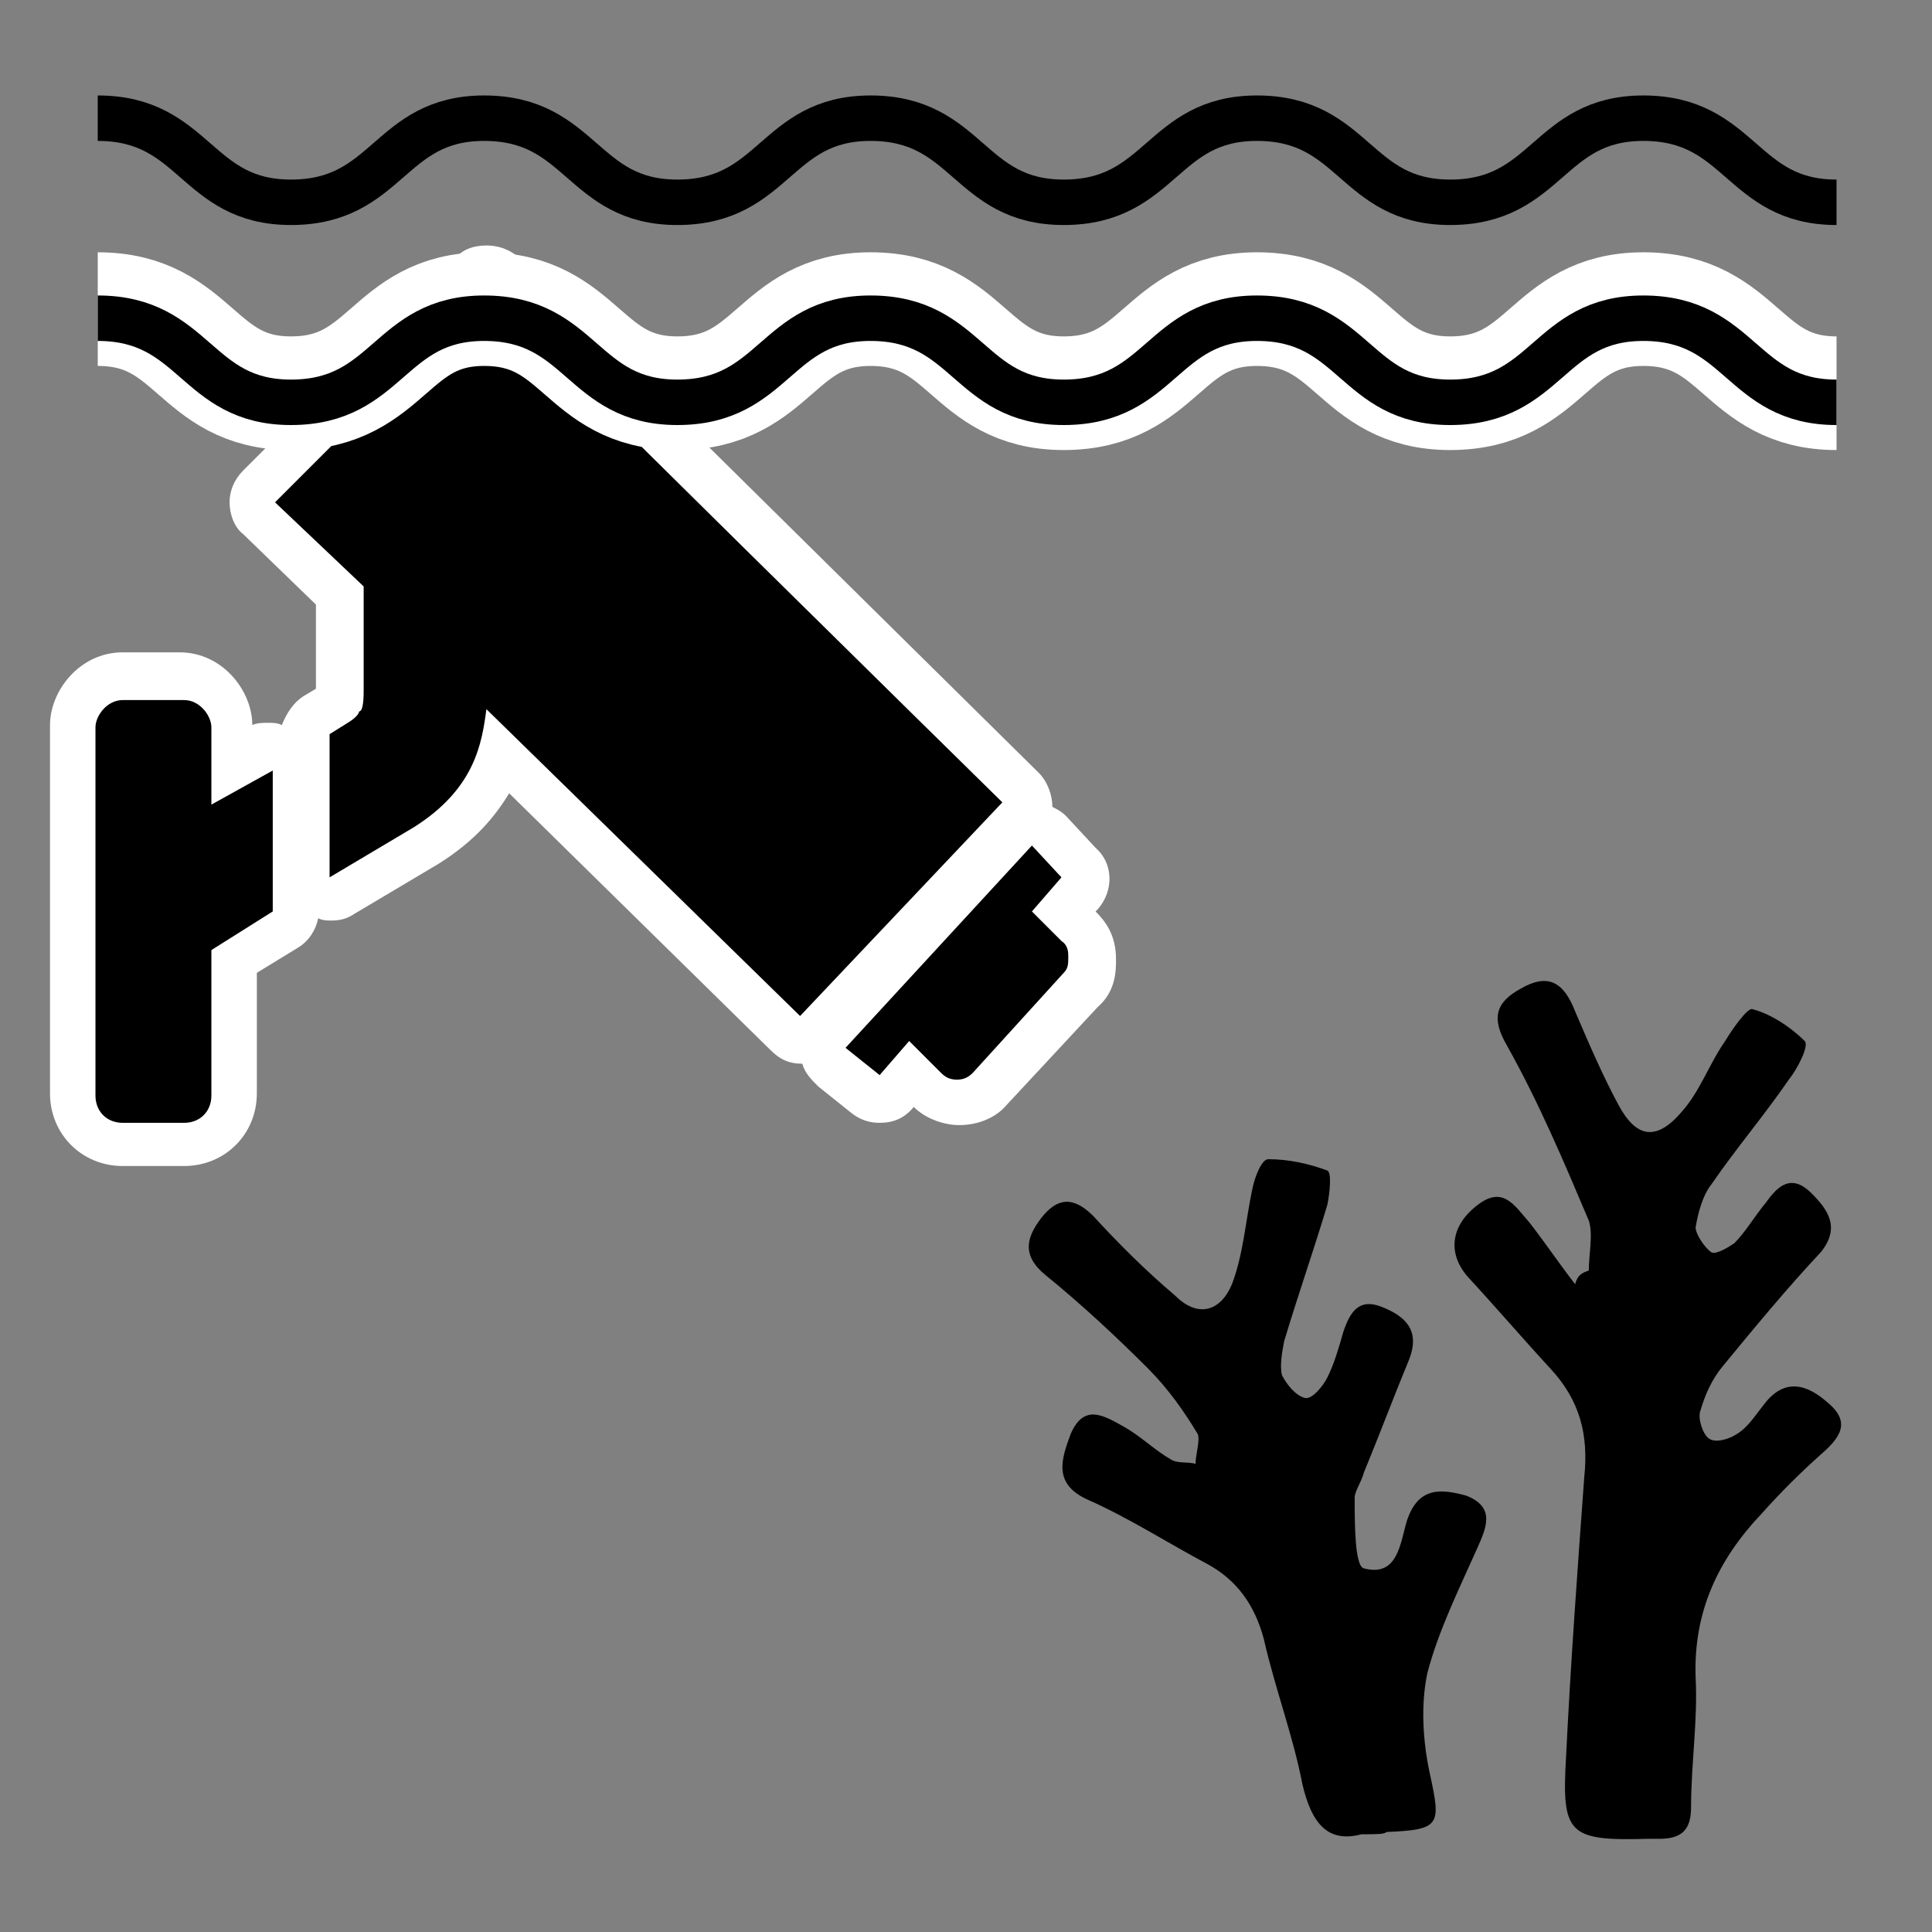
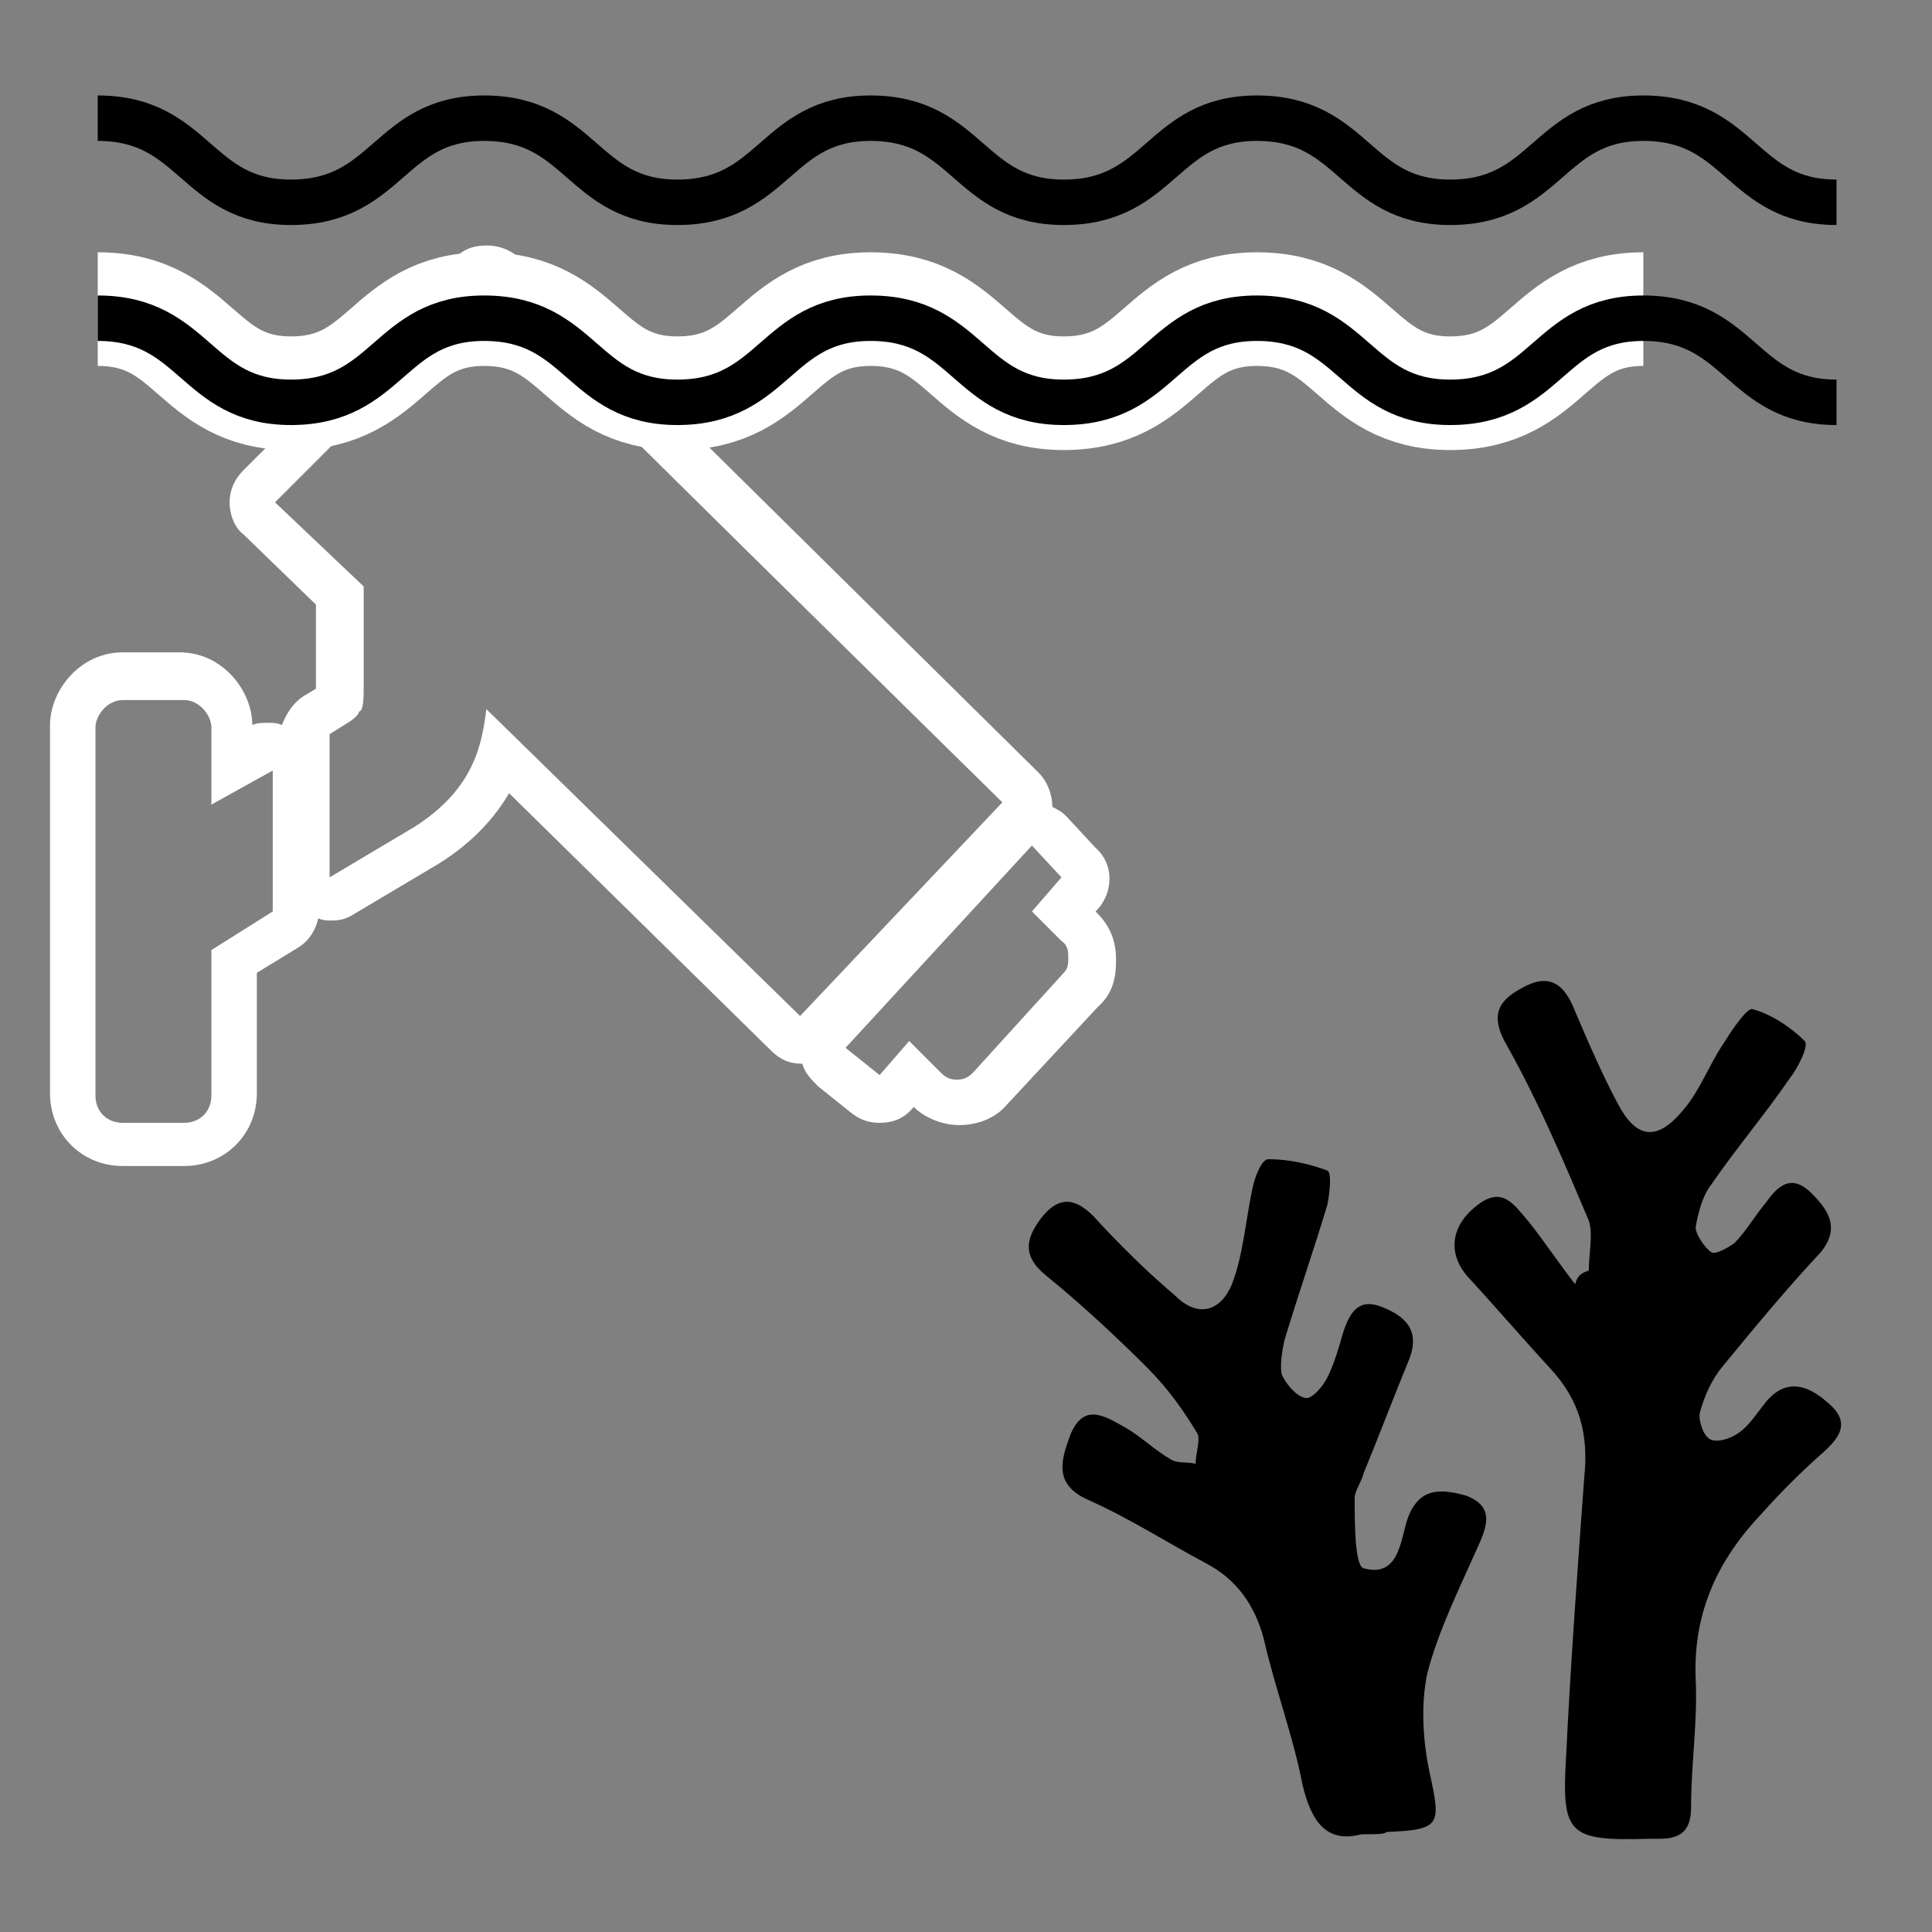
<svg xmlns="http://www.w3.org/2000/svg" version="1.1" id="image-set-deployment_stationary" alt="image-set-deployment is stationary" x="0px" y="0px" viewBox="0 0 85 85" style="enable-background:new 0 0 85 85;" xml:space="preserve">
  <rect x="0" y="0" width="85" height="85" fill="#808080" stroke="none" />
  <title>image-set-deployment is stationary</title>
  <style type="text/css">.image-set-deployment-stationary-st0{fill-rule:evenodd;clip-rule:evenodd;}.image-set-deployment-stationary-st1{fill:#FFFFFF;}.image-set-deployment-stationary-st2{fill:none;stroke:#FFFFFF;stroke-width:5;stroke-miterlimit:10;}.image-set-deployment-stationary-st3{fill:none;stroke:#000000;stroke-width:2;stroke-miterlimit:10;}</style>
  <g>
    <g>
-       <path class="image-set-deployment-stationary-st0" d="M5.4,50.3c-1.2,0-2.2-0.9-2.2-2.2V32c0-1,0.9-2.2,2.2-2.2h2.7c1.2,0,2.2,1.2,2.2,2.2v1.6l1.2-0.7c0.2-0.1,0.3-0.1,0.5-0.1c0.2,0,0.3,0,0.5,0.1c0.3,0.2,0.5,0.5,0.5,0.9v6.2c0,0.3-0.2,0.7-0.5,0.8l-2.2,1.4v5.8c0,1.2-1,2.2-2.2,2.2H5.4z M42.2,48.4c-0.5,0-1-0.2-1.4-0.5L40,47.2L39.4,48c-0.2,0.2-0.5,0.3-0.7,0.3c-0.2,0-0.4-0.1-0.6-0.2l-1.5-1.2c-0.2-0.2-0.4-0.4-0.4-0.7c0-0.3,0.1-0.6,0.3-0.8l8.2-8.9c0.2-0.2,0.4-0.3,0.7-0.3c0,0,0,0,0,0c0.3,0,0.5,0.1,0.7,0.3l1.3,1.4c0.4,0.4,0.4,1,0,1.4L46.7,40l0.6,0.6c0.3,0.2,0.7,0.6,0.7,1.5c0,0.4,0,0.9-0.5,1.4l-4,4.3C43.2,48.2,42.7,48.4,42.2,48.4z M35.3,45.8c-0.3,0-0.5-0.1-0.7-0.3L22.1,33.2c-0.4,1.4-1.3,2.8-3.3,4L15,39.4c-0.2,0.1-0.3,0.1-0.5,0.1c-0.2,0-0.3,0-0.5-0.1c-0.3-0.2-0.5-0.5-0.5-0.9v-6.3c0-0.4,0.2-0.7,0.5-0.9l0.8-0.5c0.1,0,0.1-0.1,0.1-0.1c0,0,0-0.1,0-0.1c0-0.2,0-0.4,0-0.5v-4.1l-3.6-3.4c-0.2-0.2-0.3-0.4-0.3-0.7s0.1-0.5,0.3-0.7l9.3-9.3c0.2-0.2,0.4-0.3,0.7-0.3c0.1,0,0.3,0,0.4,0.1c0.2,0.1,0.3,0.2,0.4,0.3c0.8,0.9,13.9,13.9,22.6,22.4c0.4,0.4,0.4,1,0,1.4L36,45.5C35.8,45.7,35.5,45.8,35.3,45.8C35.3,45.8,35.3,45.8,35.3,45.8z" />
      <path class="image-set-deployment-stationary-st1" d="M21.4,12.8L21.4,12.8 M21.4,12.8L21.4,12.8C21.4,12.8,21.4,12.8,21.4,12.8 M21.4,12.8c0,0.2,22.7,22.5,22.7,22.5l-8.9,9.4L21.4,31.2c-0.2,1.5-0.5,3.5-3.2,5.2l-3.7,2.2v-6.3l0.8-0.5c0.5-0.3,0.5-0.5,0.5-0.5c0.2,0,0.2-0.7,0.2-1v-4.5l-3.9-3.7L21.4,12.8 M8.1,30.8c0.7,0,1.2,0.7,1.2,1.2v3.4l2.7-1.5v6.2l-2.7,1.7v6.4c0,0.7-0.5,1.2-1.2,1.2H5.4c-0.7,0-1.2-0.5-1.2-1.2V32c0-0.5,0.5-1.2,1.2-1.2H8.1 M45.4,37.2l1.3,1.4l-1.3,1.5l1.3,1.3c0.3,0.2,0.3,0.5,0.3,0.7c0,0.3,0,0.5-0.2,0.7l-4,4.4c-0.2,0.2-0.4,0.3-0.7,0.3c-0.3,0-0.5-0.1-0.7-0.3L40,45.8l-1.3,1.5l-1.5-1.2L45.4,37.2 M21.4,10.8L21.4,10.8c-0.6,0-1.1,0.2-1.4,0.6l-9.3,9.3c-0.4,0.4-0.6,0.9-0.6,1.4s0.2,1.1,0.6,1.4l3.2,3.1v3.7l-0.5,0.3c-0.5,0.3-0.8,0.8-1,1.3c-0.2-0.1-0.4-0.1-0.6-0.1c-0.2,0-0.5,0-0.7,0.1c0-1.5-1.3-3.2-3.2-3.2H5.4c-1.9,0-3.2,1.7-3.2,3.2v16.2c0,1.8,1.4,3.2,3.2,3.2h2.7c1.8,0,3.2-1.4,3.2-3.2v-5.3l1.8-1.1c0.5-0.3,0.8-0.8,0.9-1.3c0.2,0.1,0.4,0.1,0.6,0.1c0.4,0,0.7-0.1,1-0.3l3.7-2.2c0,0,0,0,0,0c1.6-1,2.5-2.1,3.1-3.1l11.5,11.3c0.4,0.4,0.8,0.6,1.4,0.6c0.1,0.4,0.4,0.7,0.7,1l1.5,1.2c0.4,0.3,0.8,0.4,1.2,0.4c0.6,0,1.1-0.2,1.5-0.7l0,0c0.5,0.5,1.3,0.8,2,0.8c0.8,0,1.6-0.3,2.1-0.9l4-4.3c0.8-0.7,0.8-1.6,0.8-2.1c0-1.1-0.5-1.7-0.9-2.1l0.1-0.1c0.7-0.8,0.7-2-0.1-2.7l-1.3-1.4c-0.2-0.2-0.4-0.3-0.6-0.4c0-0.5-0.2-1.1-0.6-1.5c-8.5-8.4-21.3-21-22.5-22.3C22.7,11.1,22.1,10.8,21.4,10.8L21.4,10.8z M21.4,14.8L21.4,14.8L21.4,14.8L21.4,14.8z" />
    </g>
  </g>
  <g>
-     <path class="image-set-deployment-stationary-st2" d="M4.3,13.6c4.3,0,4.3,3.7,8.5,3.7c4.3,0,4.3-3.7,8.5-3.7c4.3,0,4.3,3.7,8.5,3.7c4.3,0,4.3-3.7,8.5-3.7c4.3,0,4.3,3.7,8.5,3.7c4.3,0,4.3-3.7,8.5-3.7c4.3,0,4.3,3.7,8.5,3.7c4.3,0,4.3-3.7,8.5-3.7c4.3,0,4.3,3.7,8.5,3.7" />
+     <path class="image-set-deployment-stationary-st2" d="M4.3,13.6c4.3,0,4.3,3.7,8.5,3.7c4.3,0,4.3-3.7,8.5-3.7c4.3,0,4.3,3.7,8.5,3.7c4.3,0,4.3-3.7,8.5-3.7c4.3,0,4.3,3.7,8.5,3.7c4.3,0,4.3-3.7,8.5-3.7c4.3,0,4.3,3.7,8.5,3.7c4.3,0,4.3-3.7,8.5-3.7" />
  </g>
  <path d="M69.9,55.9c0-0.7,0.2-1.6,0-2.2c-1.1-2.6-2.2-5.2-3.6-7.7c-0.7-1.2-0.5-1.9,0.6-2.5c1.2-0.7,1.9-0.3,2.4,1c0.6,1.4,1.2,2.8,1.9,4.1c0.8,1.5,1.7,1.6,2.8,0.3c0.8-0.9,1.2-2.1,1.9-3.1c0.3-0.5,1-1.5,1.2-1.4c0.8,0.2,1.7,0.8,2.3,1.4c0.2,0.2-0.3,1.2-0.7,1.7c-1.1,1.6-2.3,3-3.4,4.6c-0.4,0.5-0.6,1.3-0.7,1.9c0,0.3,0.4,0.9,0.7,1.1c0.2,0.1,0.7-0.2,1-0.4c0.5-0.5,0.9-1.2,1.4-1.8c0.5-0.7,1.1-1.3,2-0.4c0.7,0.7,1.3,1.5,0.4,2.6c-1.5,1.6-2.9,3.3-4.3,5c-0.5,0.6-0.8,1.3-1,2c-0.1,0.3,0.1,1,0.4,1.2c0.3,0.2,0.9,0,1.2-0.2c0.5-0.3,0.8-0.8,1.2-1.3c0.9-1.2,1.9-0.9,2.8-0.1c1.1,0.9,0.5,1.6-0.3,2.3c-0.9,0.8-1.8,1.7-2.6,2.6c-1.9,2-3,4.3-2.9,7.2c0.1,1.9-0.2,3.8-0.2,5.7c0,1-0.4,1.4-1.4,1.4c-0.2,0-0.3,0-0.5,0c-3.5,0.1-3.8-0.2-3.6-3.6c0.2-4.1,0.5-8.2,0.8-12.3c0.2-1.9-0.2-3.4-1.5-4.8c-1.2-1.3-2.4-2.7-3.6-4c-0.9-1-0.8-2.2,0.3-3.1c1.2-1,1.7-0.1,2.4,0.7c0.7,0.9,1.3,1.8,2,2.7C69.4,56.1,69.6,56,69.9,55.9z" />
  <path d="M59.9,80.7c-1.5,0.4-2.2-0.5-2.6-2.2c-0.4-2.1-1.2-4.2-1.7-6.4c-0.4-1.5-1.2-2.6-2.5-3.3c-1.7-0.9-3.4-2-5.2-2.8c-1.6-0.7-1.2-1.8-0.8-2.9c0.6-1.4,1.5-0.8,2.4-0.3c0.7,0.4,1.3,1,2,1.4c0.3,0.2,0.7,0.1,1.1,0.2c0-0.4,0.2-1,0.1-1.3c-0.6-1-1.3-2-2.2-2.9c-1.4-1.4-2.9-2.8-4.5-4.1c-1.1-0.9-0.8-1.7-0.2-2.5c0.7-0.9,1.4-1,2.3-0.1c1.1,1.2,2.3,2.4,3.6,3.5c1,1,2,0.7,2.5-0.5c0.5-1.3,0.6-2.8,0.9-4.2c0.1-0.5,0.4-1.3,0.7-1.3c0.9,0,1.8,0.2,2.6,0.5c0.2,0.1,0.1,1,0,1.5c-0.6,2-1.3,4-1.9,6c-0.1,0.5-0.2,1.1-0.1,1.5c0.2,0.4,0.6,0.9,1,1c0.3,0.1,0.8-0.5,1-0.9c0.3-0.6,0.5-1.3,0.7-2c0.3-0.9,0.7-1.5,1.7-1.1c1,0.4,1.7,1,1.2,2.3c-0.7,1.7-1.3,3.3-2,5c-0.1,0.4-0.4,0.8-0.4,1.1c0,1.1,0,3,0.4,3.1c1.5,0.4,1.6-1.1,1.9-2.1c0.5-1.5,1.5-1.4,2.6-1.1c1.3,0.5,0.9,1.4,0.5,2.3c-0.8,1.8-1.7,3.6-2.2,5.5c-0.3,1.4-0.2,3,0.1,4.4c0.5,2.3,0.5,2.5-1.9,2.6C60.9,80.7,60.6,80.7,59.9,80.7z" />
  <g>
    <path class="image-set-deployment-stationary-st3" d="M4.3,14c4.3,0,4.3,3.7,8.5,3.7c4.3,0,4.3-3.7,8.5-3.7c4.3,0,4.3,3.7,8.5,3.7c4.3,0,4.3-3.7,8.5-3.7c4.3,0,4.3,3.7,8.5,3.7c4.3,0,4.3-3.7,8.5-3.7c4.3,0,4.3,3.7,8.5,3.7c4.3,0,4.3-3.7,8.5-3.7c4.3,0,4.3,3.7,8.5,3.7" />
  </g>
  <g>
    <path class="image-set-deployment-stationary-st3" d="M4.3,5.2c4.3,0,4.3,3.7,8.5,3.7c4.3,0,4.3-3.7,8.5-3.7c4.3,0,4.3,3.7,8.5,3.7c4.3,0,4.3-3.7,8.5-3.7c4.3,0,4.3,3.7,8.5,3.7c4.3,0,4.3-3.7,8.5-3.7c4.3,0,4.3,3.7,8.5,3.7c4.3,0,4.3-3.7,8.5-3.7c4.3,0,4.3,3.7,8.5,3.7" />
  </g>
</svg>